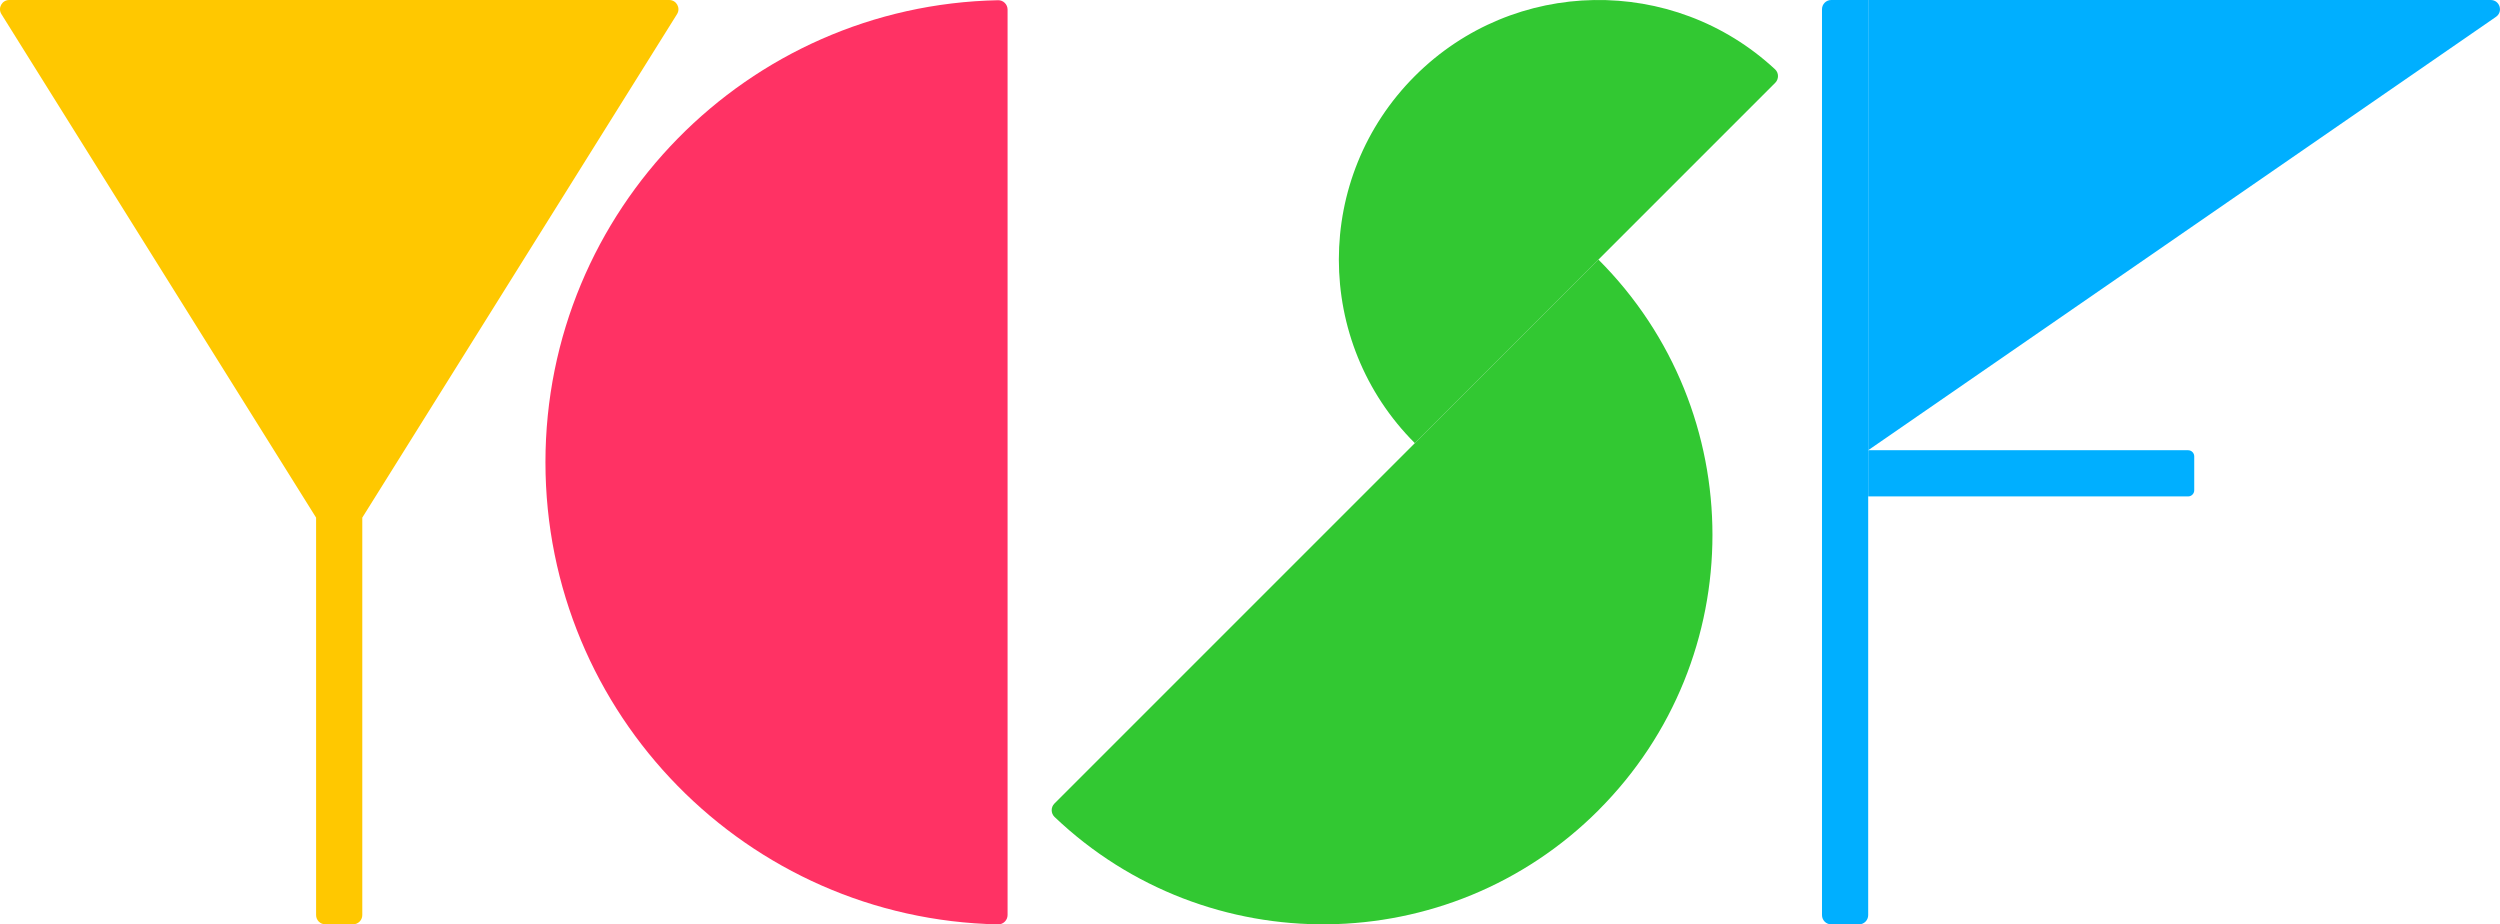
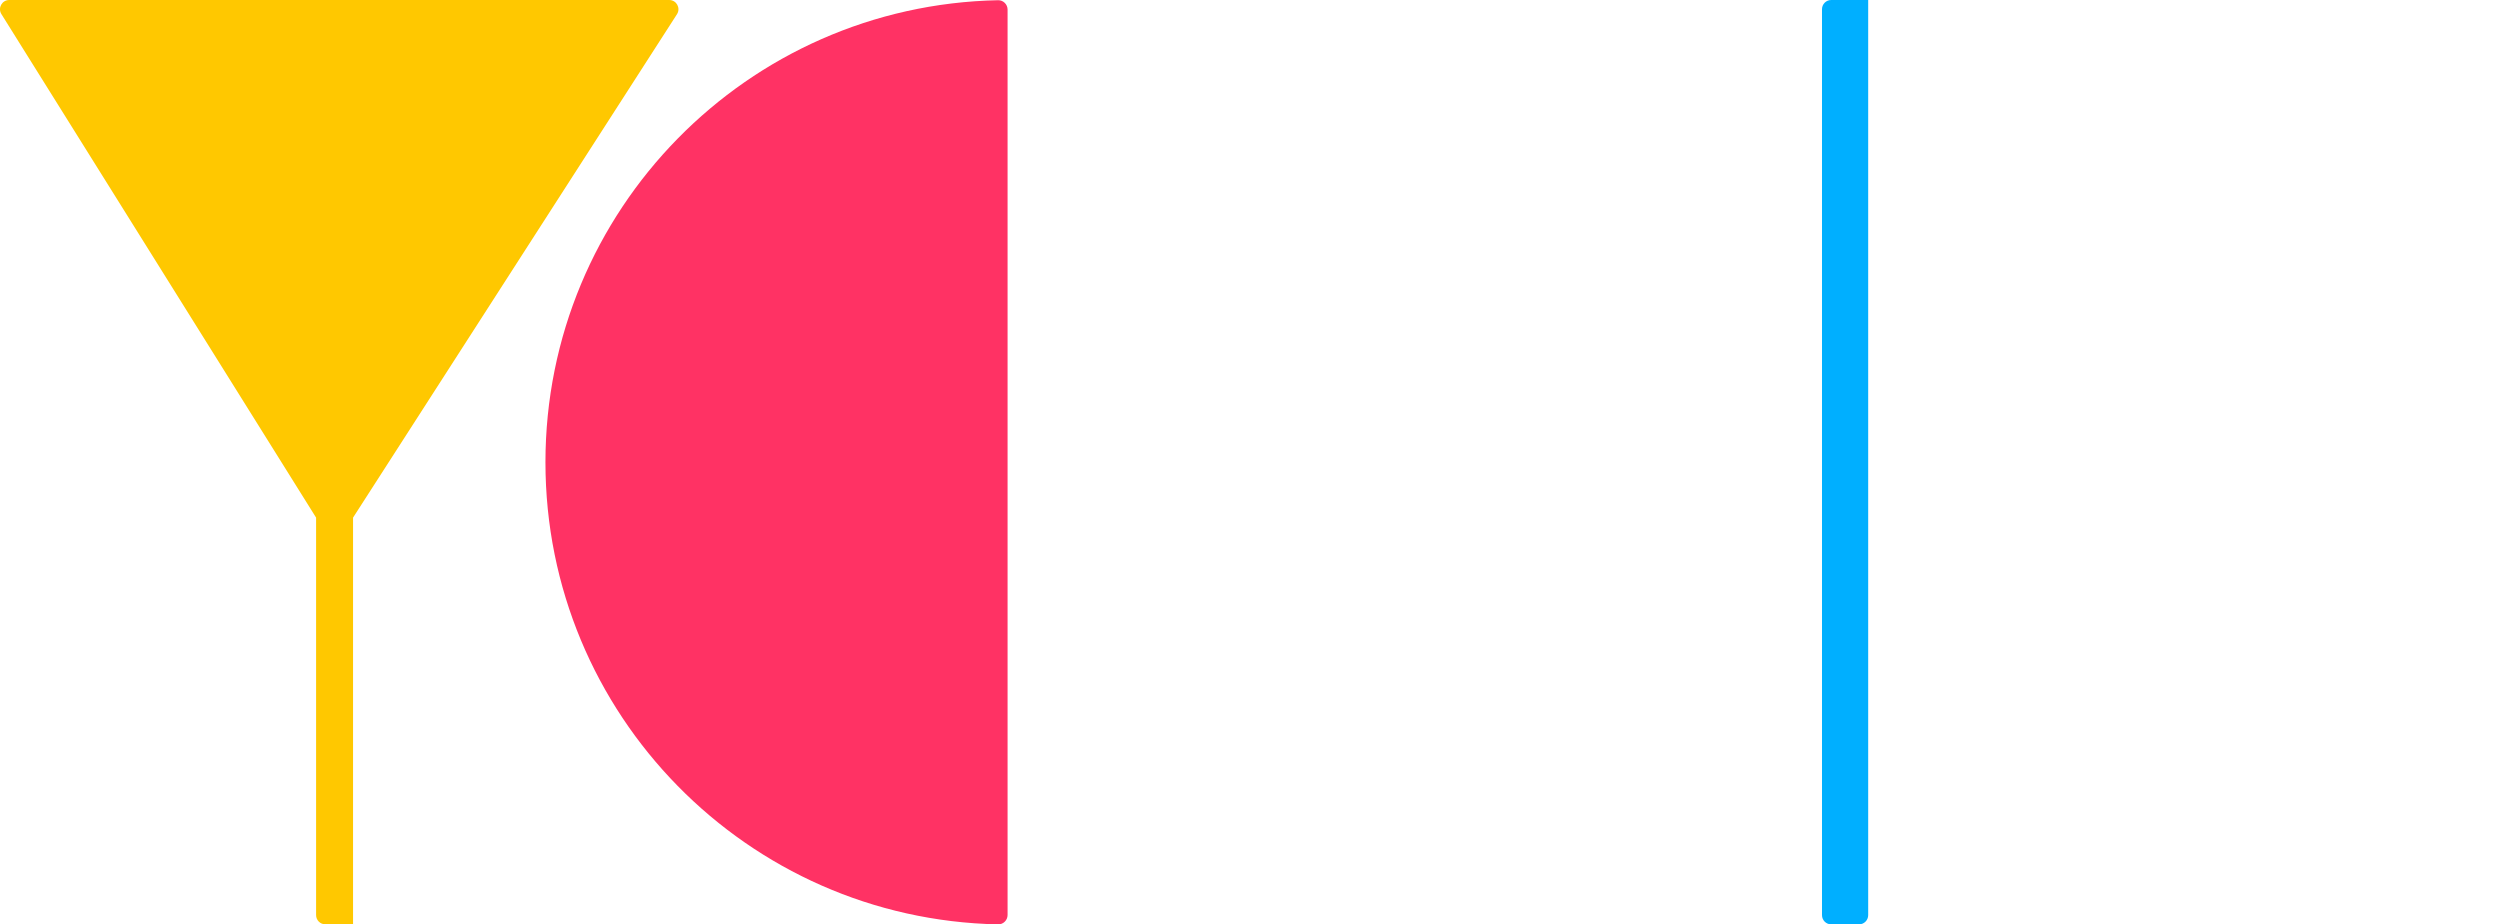
<svg xmlns="http://www.w3.org/2000/svg" id="_レイヤー_2" data-name="レイヤー 2" viewBox="0 0 459.99 170.08">
  <defs>
    <style>
      .cls-1 {
        fill: #ffc800;
      }

      .cls-2 {
        fill: #ff3264;
      }

      .cls-3 {
        fill: #00afff;
      }

      .cls-4 {
        fill: #32c832;
      }
    </style>
  </defs>
  <g id="_レイヤー_1-2" data-name="レイヤー 1">
    <g>
-       <path class="cls-1" d="M123.13,0H1.7C.37,0-.45,1.47,.26,2.6L58.16,95.24v73.13c0,.94,.76,1.7,1.7,1.7h5.1c.94,0,1.7-.76,1.7-1.7V95.24L124.57,2.6c.71-1.13-.11-2.6-1.44-2.6Z" />
+       <path class="cls-1" d="M123.13,0H1.7C.37,0-.45,1.47,.26,2.6L58.16,95.24v73.13c0,.94,.76,1.7,1.7,1.7h5.1V95.24L124.57,2.6c.71-1.13-.11-2.6-1.44-2.6Z" />
      <path class="cls-2" d="M100.36,85.06C100.36,38.67,137.49,.96,183.65,.04c.95-.02,1.74,.77,1.74,1.72V168.36c0,.95-.79,1.74-1.74,1.72-46.16-.93-83.29-38.64-83.29-85.02" />
      <g>
-         <path class="cls-4" d="M294.1,149.09c27.98-27.98,27.98-73.35,0-101.33l-100.09,100.09c-.68,.68-.67,1.8,.02,2.46,28.07,26.75,72.51,26.34,100.08-1.22" />
-         <path class="cls-4" d="M260.33,13.99c18.24-18.24,47.55-18.64,66.28-1.23,.7,.65,.71,1.79,.03,2.47l-66.31,66.31c-18.65-18.65-18.65-48.9,0-67.55" />
-       </g>
+         </g>
      <g>
        <path class="cls-3" d="M343.74,168.38c0,.94-.76,1.7-1.7,1.7h-5.1c-.94,0-1.7-.76-1.7-1.7V1.7C335.24,.76,336,0,336.94,0h6.8V168.38Z" />
-         <path class="cls-3" d="M343.74,82.84V0h114.54c1.67,0,2.34,2.15,.97,3.1l-115.51,79.74Z" />
-         <path class="cls-3" d="M343.74,82.84h58.86c.63,0,1.13,.51,1.13,1.13v6.24c0,.63-.51,1.13-1.13,1.13h-58.86v-8.5h0Z" />
      </g>
    </g>
  </g>
</svg>